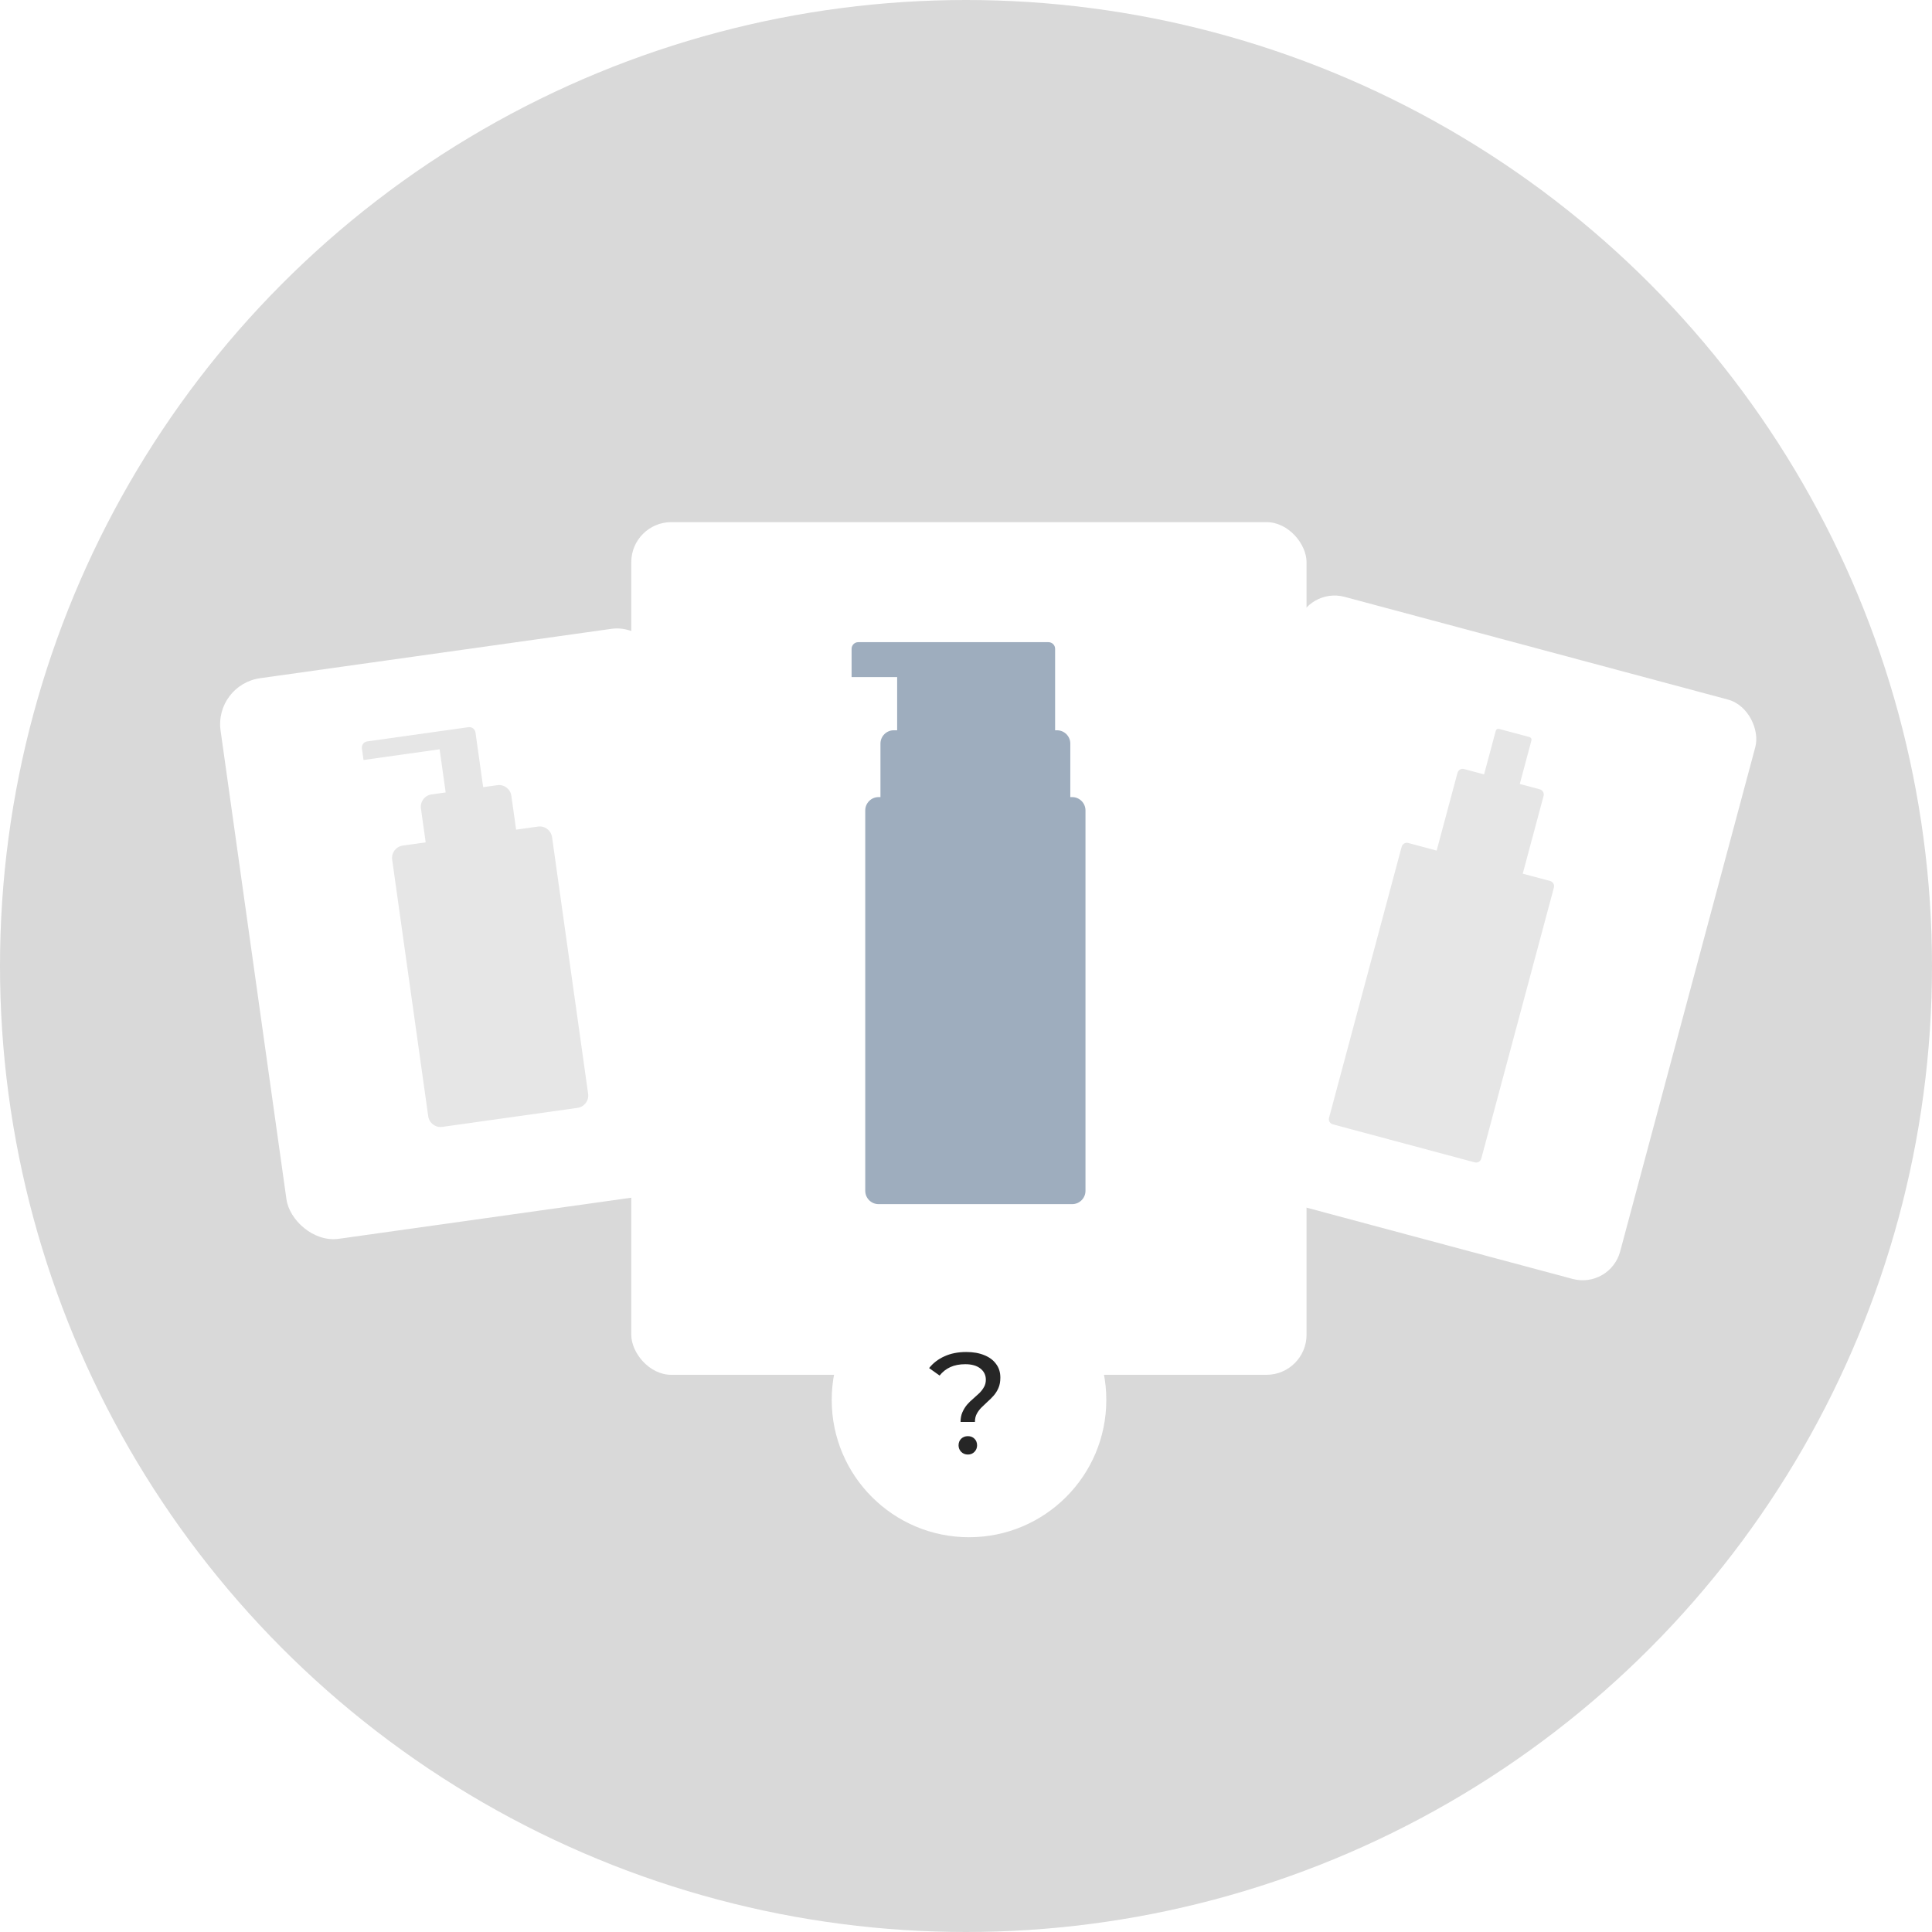
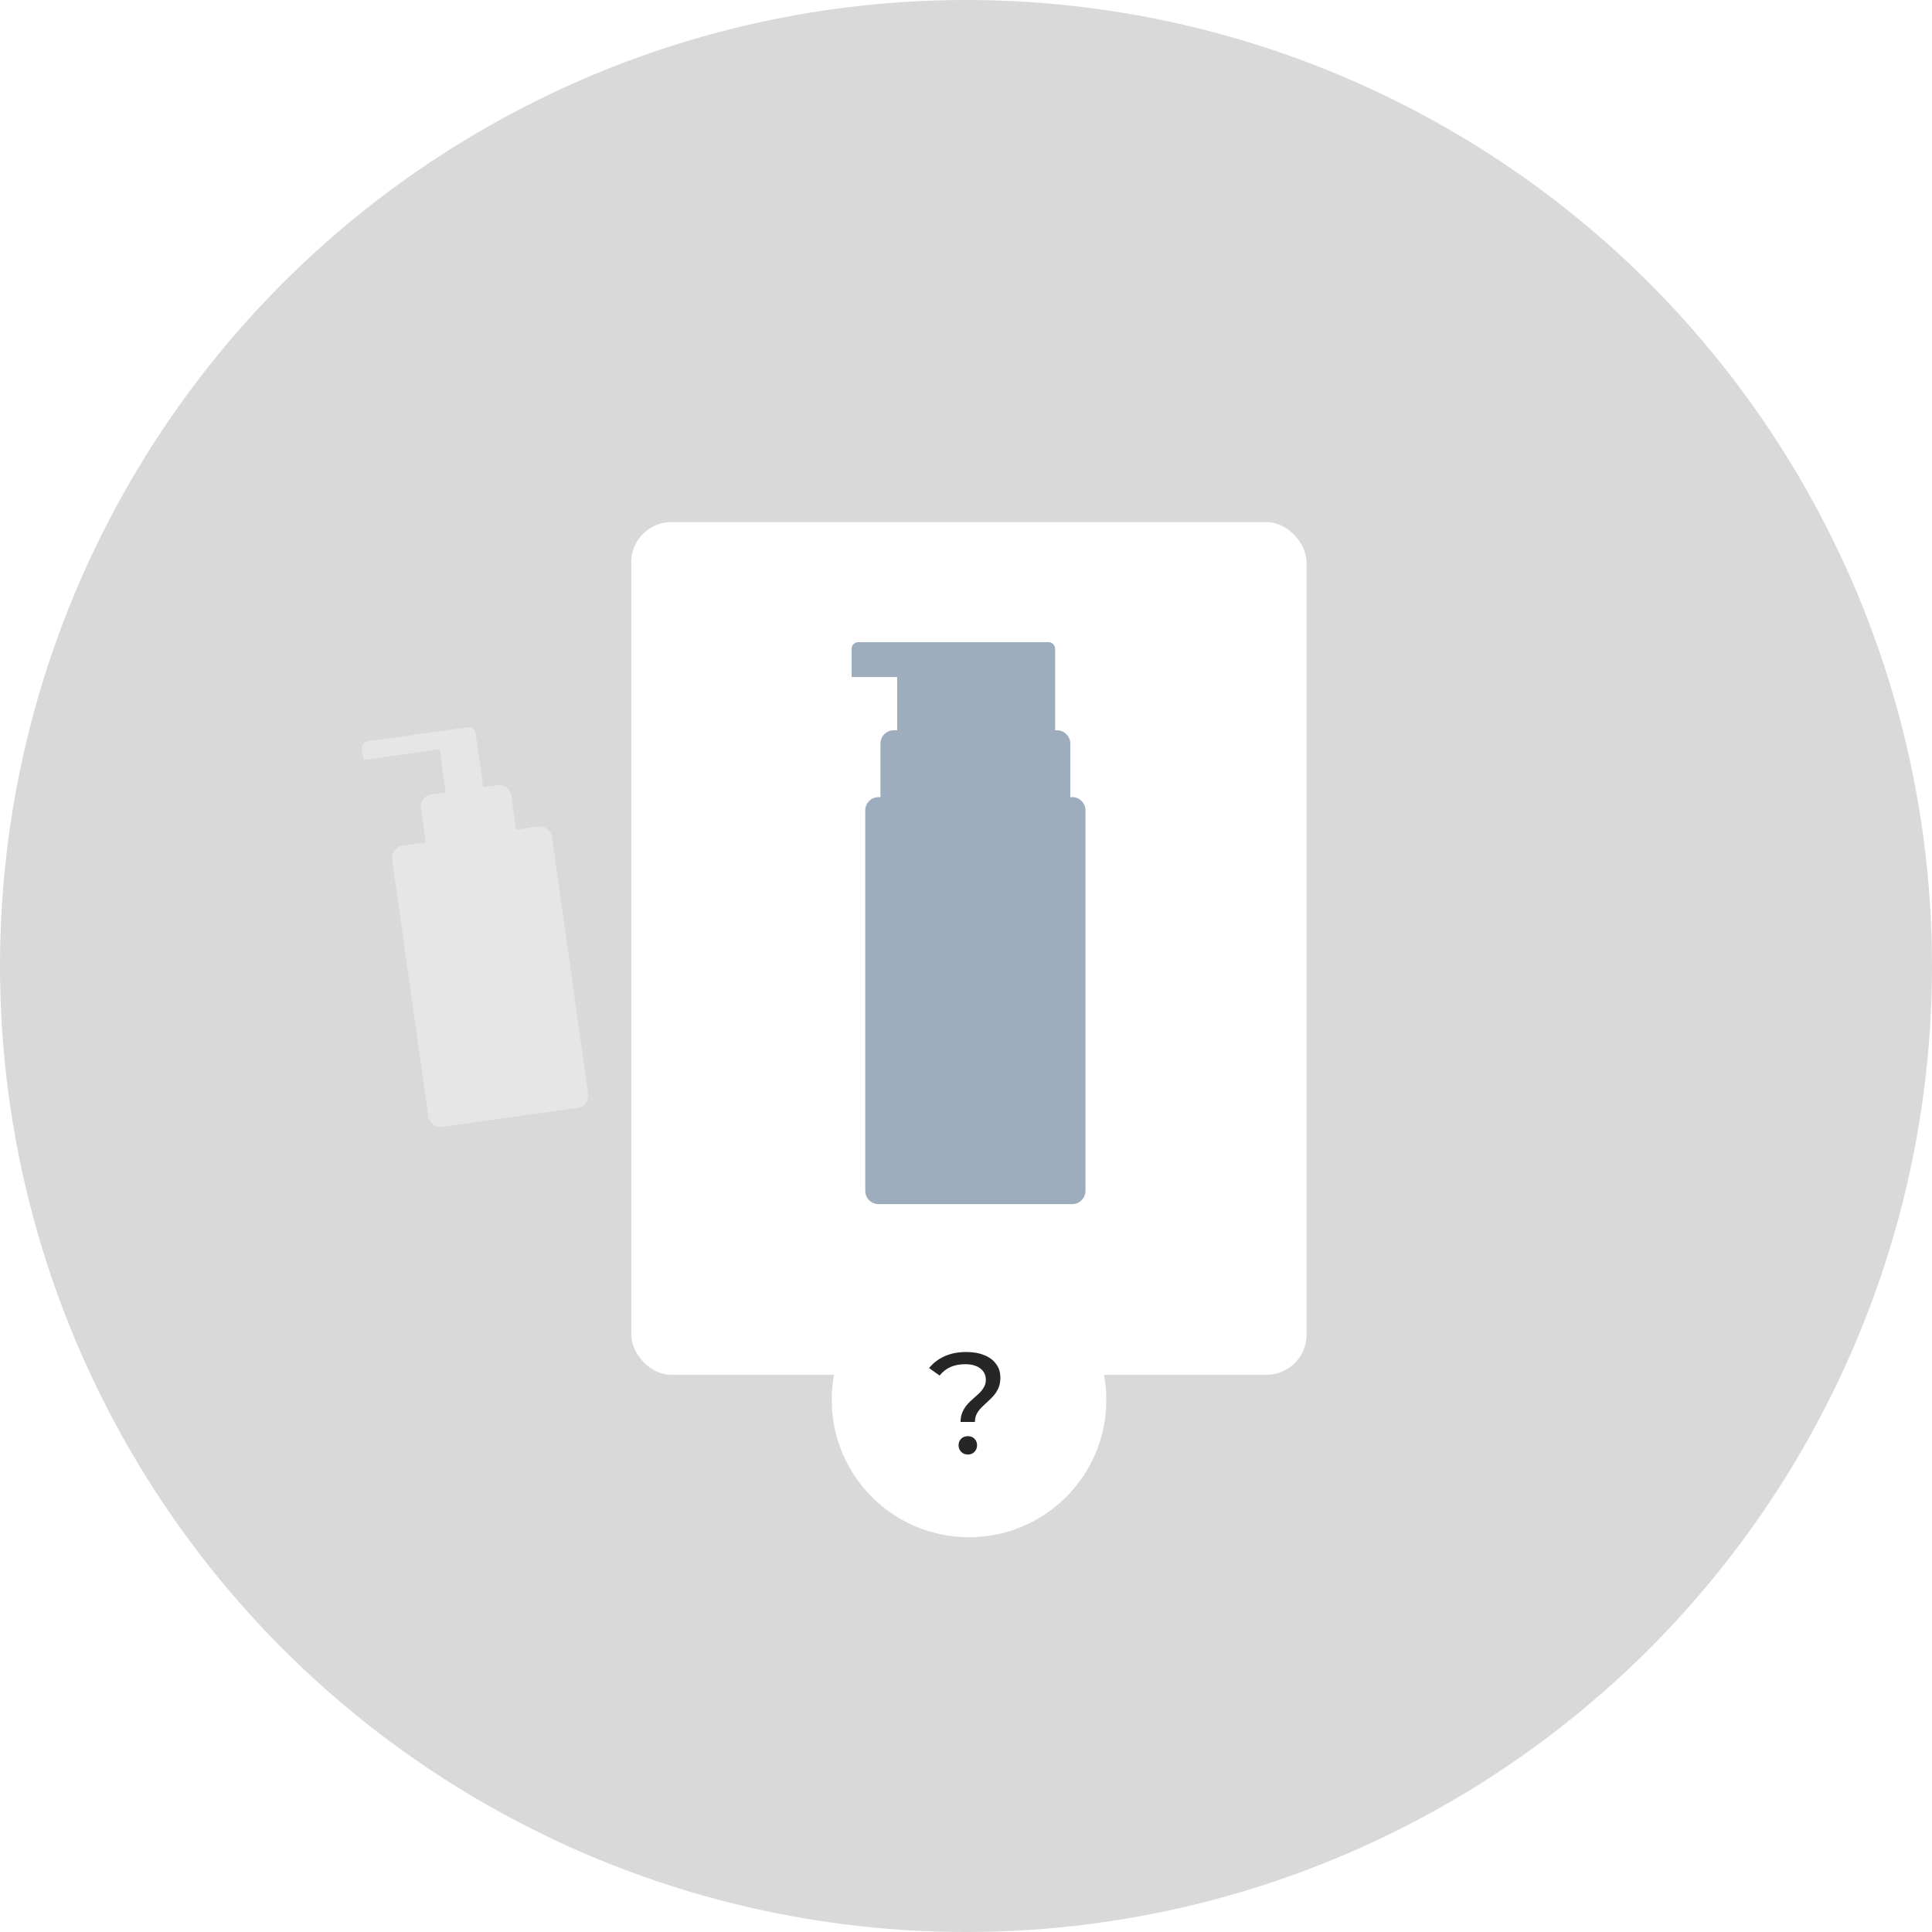
<svg xmlns="http://www.w3.org/2000/svg" width="558" height="558" viewBox="0 0 558 558" fill="none">
  <circle cx="279" cy="279" r="279" fill="#D9D9D9" />
-   <rect x="377.526" y="169.484" width="137.01" height="173.241" rx="11.207" transform="rotate(15 377.526 169.484)" fill="white" />
-   <path d="M441.768 212.886C442.18 212.996 442.424 213.42 442.314 213.832L438.94 226.425L444.725 227.975C445.549 228.196 446.039 229.044 445.818 229.868L439.799 252.332L447.704 254.451C448.529 254.672 449.019 255.519 448.798 256.343L427.824 334.62C427.603 335.444 426.755 335.934 425.93 335.713L384.949 324.732C384.125 324.511 383.636 323.663 383.857 322.839L404.831 244.562C405.052 243.738 405.899 243.249 406.723 243.47L414.935 245.67L420.954 223.206C421.175 222.381 422.023 221.892 422.847 222.113L428.631 223.662L432.005 211.069C432.115 210.657 432.539 210.413 432.951 210.523L441.768 212.886Z" fill="#E6E6E6" />
  <g filter="url(#filter0_d_771_529)">
-     <rect x="61.844" y="194.945" width="129.305" height="163.498" rx="13.393" transform="rotate(-8 61.844 194.945)" fill="white" />
-   </g>
+     </g>
  <path d="M128.019 211.048L135.297 210.025C136.281 209.887 137.19 210.572 137.329 211.556L139.548 227.35L143.625 226.777C145.593 226.5 147.412 227.871 147.689 229.839L149.064 239.621L155.382 238.733C157.35 238.456 159.169 239.826 159.446 241.794L169.862 315.912C170.139 317.879 168.768 319.699 166.8 319.975L127.746 325.464C125.778 325.74 123.959 324.369 123.682 322.402L113.266 248.284C112.989 246.316 114.36 244.498 116.328 244.221L122.948 243.291L121.573 233.509C121.297 231.542 122.667 229.723 124.634 229.446L128.72 228.872L126.969 216.411L104.994 219.5L104.525 216.164C104.387 215.18 105.072 214.271 106.056 214.132L127.971 211.052C127.987 211.05 128.003 211.05 128.019 211.048Z" fill="#E6E6E6" />
  <g filter="url(#filter1_d_771_529)">
    <rect x="182.323" y="148" width="195.035" height="246.273" rx="11.57" fill="white" />
  </g>
  <path d="M302.812 185.469C303.876 185.469 304.737 186.33 304.737 187.394V210.919H305.276C307.403 210.919 309.127 212.643 309.127 214.77V230.218H309.658C311.785 230.218 313.509 231.942 313.509 234.068V343.93C313.509 346.056 311.785 347.78 309.658 347.78H253.753C251.626 347.78 249.902 346.056 249.902 343.93V234.068C249.902 231.942 251.626 230.218 253.753 230.218H254.294V214.77C254.294 212.643 256.018 210.919 258.145 210.919H259.116V195.558H245.957V187.394C245.957 186.33 246.82 185.469 247.883 185.469H302.812Z" fill="#9EADBE" />
  <g filter="url(#filter2_d_771_529)">
    <circle cx="279.87" cy="405.263" r="39.654" fill="white" />
  </g>
  <path d="M277.431 410.685C277.431 409.607 277.611 408.666 277.97 407.864C278.33 407.063 278.772 406.344 279.298 405.708C279.851 405.072 280.445 404.491 281.081 403.966C281.717 403.413 282.312 402.873 282.865 402.348C283.418 401.795 283.86 401.214 284.192 400.606C284.551 399.998 284.731 399.292 284.731 398.491C284.731 397.163 284.206 396.085 283.155 395.255C282.104 394.426 280.652 394.011 278.8 394.011C277.141 394.011 275.703 394.287 274.486 394.84C273.269 395.393 272.233 396.209 271.375 397.288L268.347 395.131C269.509 393.665 270.988 392.532 272.786 391.73C274.583 390.9 276.684 390.485 279.09 390.485C281.081 390.485 282.809 390.789 284.275 391.398C285.74 391.978 286.874 392.822 287.676 393.928C288.506 395.006 288.92 396.32 288.92 397.868C288.92 399.03 288.741 400.025 288.381 400.855C288.022 401.684 287.565 402.417 287.012 403.053C286.459 403.689 285.865 404.284 285.229 404.837C284.621 405.39 284.04 405.943 283.487 406.496C282.934 407.049 282.478 407.657 282.118 408.321C281.759 408.984 281.579 409.772 281.579 410.685H277.431ZM279.546 420.1C278.772 420.1 278.122 419.838 277.597 419.312C277.099 418.787 276.85 418.165 276.85 417.446C276.85 416.672 277.099 416.036 277.597 415.538C278.122 415.04 278.772 414.791 279.546 414.791C280.321 414.791 280.957 415.04 281.454 415.538C281.952 416.036 282.201 416.672 282.201 417.446C282.201 418.165 281.952 418.787 281.454 419.312C280.957 419.838 280.321 420.1 279.546 420.1Z" fill="#262626" />
  <defs>
    <filter id="filter0_d_771_529" x="56.104" y="174.01" width="162.281" height="191.381" filterUnits="userSpaceOnUse" color-interpolation-filters="sRGB">
      <feFlood flood-opacity="0" result="BackgroundImageFix" />
      <feColorMatrix in="SourceAlpha" type="matrix" values="0 0 0 0 0 0 0 0 0 0 0 0 0 0 0 0 0 0 127 0" result="hardAlpha" />
      <feMorphology radius="3.736" operator="dilate" in="SourceAlpha" result="effect1_dropShadow_771_529" />
      <feOffset dy="2.802" />
      <feGaussianBlur stdDeviation="1.868" />
      <feComposite in2="hardAlpha" operator="out" />
      <feColorMatrix type="matrix" values="0 0 0 0 0.669 0 0 0 0 0.669 0 0 0 0 0.669 0 0 0 0.15 0" />
      <feBlend mode="normal" in2="BackgroundImageFix" result="effect1_dropShadow_771_529" />
      <feBlend mode="normal" in="SourceGraphic" in2="effect1_dropShadow_771_529" result="shape" />
    </filter>
    <filter id="filter1_d_771_529" x="174.851" y="143.33" width="209.978" height="261.217" filterUnits="userSpaceOnUse" color-interpolation-filters="sRGB">
      <feFlood flood-opacity="0" result="BackgroundImageFix" />
      <feColorMatrix in="SourceAlpha" type="matrix" values="0 0 0 0 0 0 0 0 0 0 0 0 0 0 0 0 0 0 127 0" result="hardAlpha" />
      <feMorphology radius="3.736" operator="dilate" in="SourceAlpha" result="effect1_dropShadow_771_529" />
      <feOffset dy="2.802" />
      <feGaussianBlur stdDeviation="1.868" />
      <feComposite in2="hardAlpha" operator="out" />
      <feColorMatrix type="matrix" values="0 0 0 0 0.669 0 0 0 0 0.669 0 0 0 0 0.669 0 0 0 0.15 0" />
      <feBlend mode="normal" in2="BackgroundImageFix" result="effect1_dropShadow_771_529" />
      <feBlend mode="normal" in="SourceGraphic" in2="effect1_dropShadow_771_529" result="shape" />
    </filter>
    <filter id="filter2_d_771_529" x="232.745" y="357.204" width="94.25" height="94.248" filterUnits="userSpaceOnUse" color-interpolation-filters="sRGB">
      <feFlood flood-opacity="0" result="BackgroundImageFix" />
      <feColorMatrix in="SourceAlpha" type="matrix" values="0 0 0 0 0 0 0 0 0 0 0 0 0 0 0 0 0 0 127 0" result="hardAlpha" />
      <feMorphology radius="3.736" operator="dilate" in="SourceAlpha" result="effect1_dropShadow_771_529" />
      <feOffset dy="-0.934" />
      <feGaussianBlur stdDeviation="1.868" />
      <feComposite in2="hardAlpha" operator="out" />
      <feColorMatrix type="matrix" values="0 0 0 0 0.669 0 0 0 0 0.669 0 0 0 0 0.669 0 0 0 0.15 0" />
      <feBlend mode="normal" in2="BackgroundImageFix" result="effect1_dropShadow_771_529" />
      <feBlend mode="normal" in="SourceGraphic" in2="effect1_dropShadow_771_529" result="shape" />
    </filter>
  </defs>
</svg>